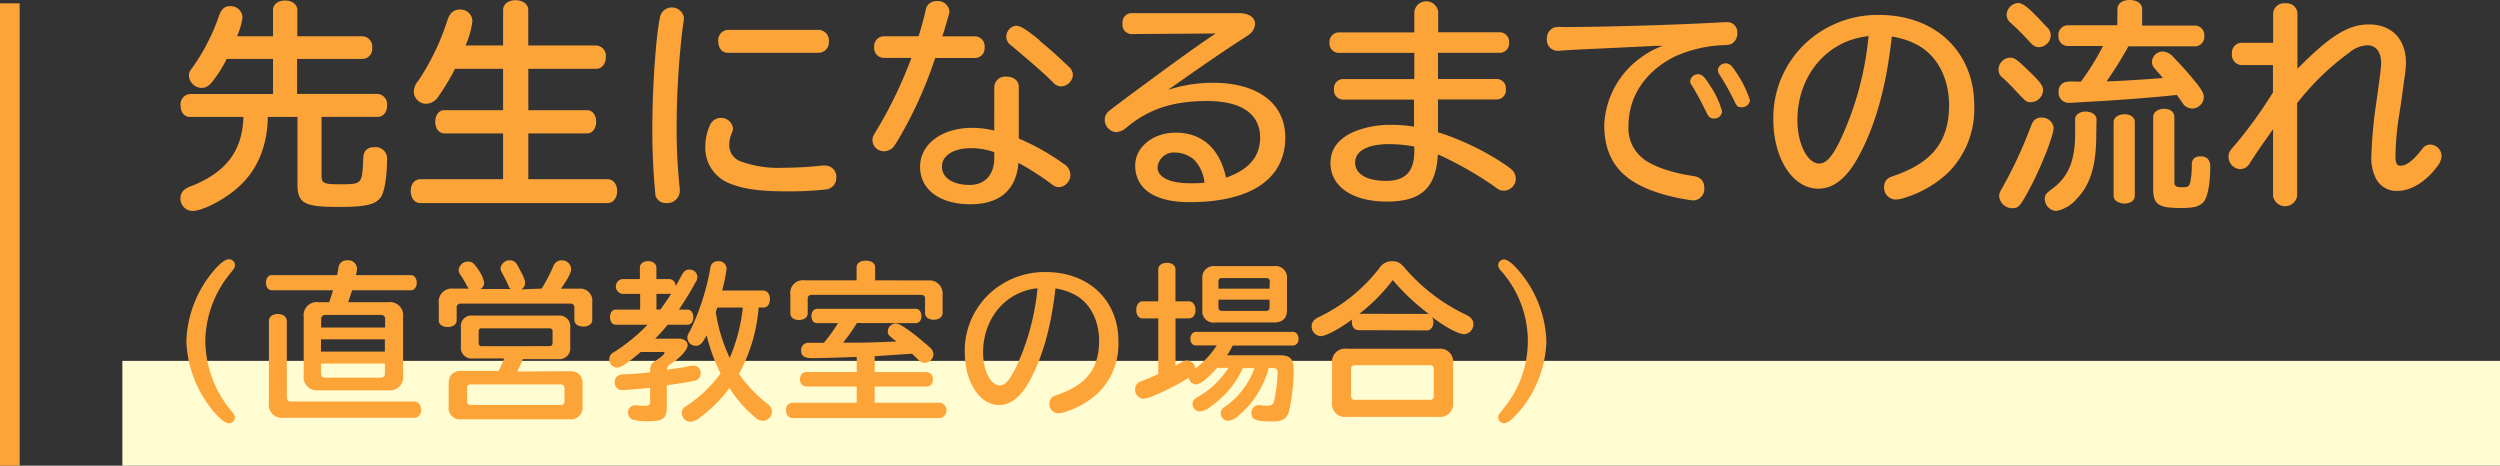
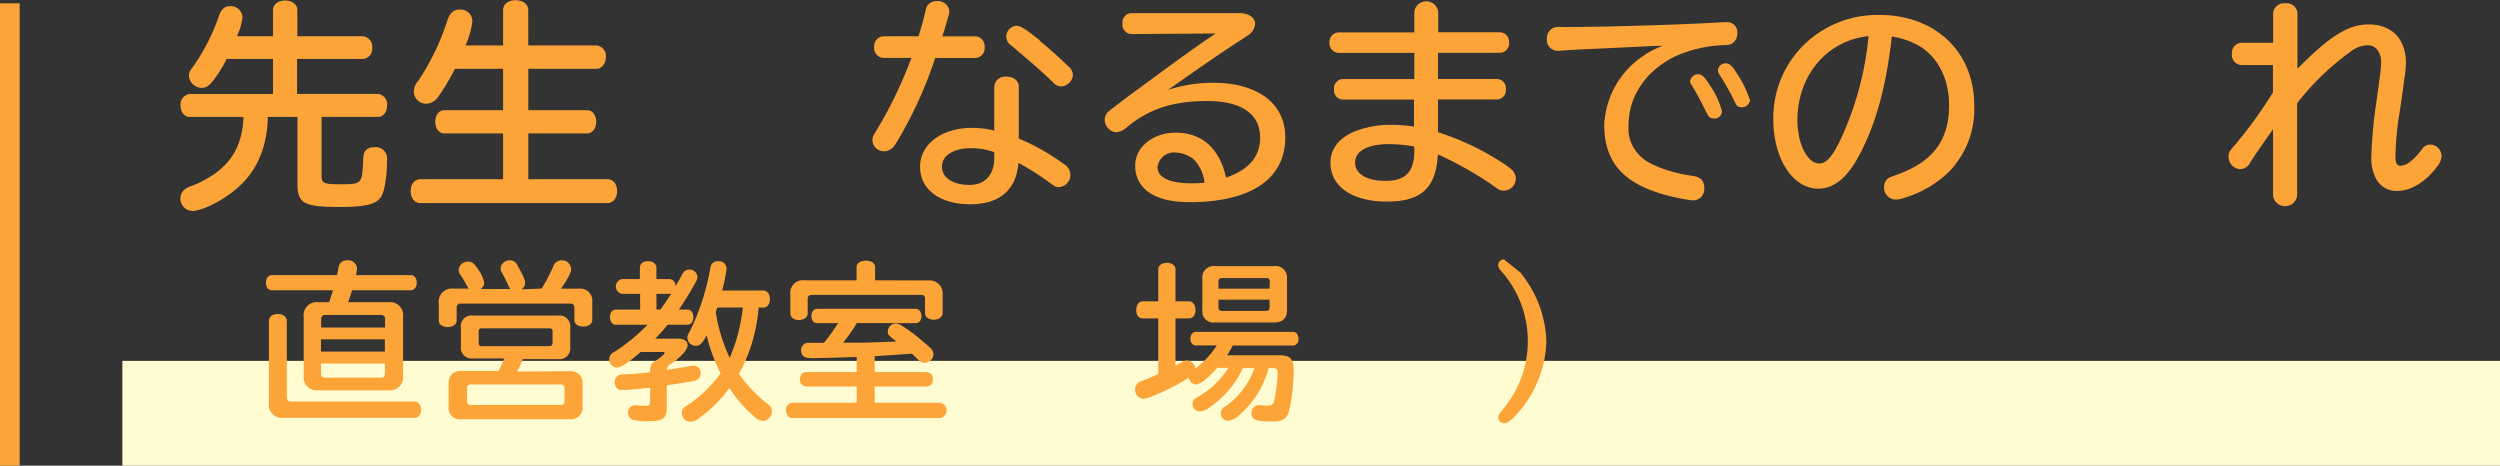
<svg xmlns="http://www.w3.org/2000/svg" width="381.63" height="71.09" viewBox="0 0 381.63 71.09">
  <rect x="0" y="0" width="381.63" height="71.09" fill="#333333" stroke="none" />
  <defs>
    <style>.cls-1{fill:#fffcd1;}.cls-2{fill:#fda439;}.cls-3{fill:none;stroke:#fda439;stroke-miterlimit:10;stroke-width:3px;}</style>
  </defs>
  <title>page-title-sp</title>
  <g id="レイヤー_2" data-name="レイヤー 2">
    <g id="レイヤー_1-2" data-name="レイヤー 1">
      <rect class="cls-1" x="18.68" y="55.09" width="362.96" height="16" />
      <path class="cls-2" d="M41.68,5.54v-4c0-.85.75-1.46,1.84-1.46s1.87.61,1.87,1.46v4h10a1.58,1.58,0,0,1,1.43,1.77A1.54,1.54,0,0,1,55.35,9h-10v5.34H57.66a1.58,1.58,0,0,1,1.43,1.77c0,1-.58,1.73-1.43,1.73H49.09v9c0,1.12.34,1.29,2.72,1.29,3.47,0,3.47,0,3.64-3.88,0-1.19.58-1.77,1.63-1.77a1.75,1.75,0,0,1,2,2c0,2.41-.37,4.73-.92,5.58-.78,1.16-2.35,1.53-6.36,1.53-5.41,0-6.39-.54-6.39-3.54V17.85H40.87v.34l0,.34c-.27,4.62-2,8.13-5.24,10.67-2,1.6-4.9,3-6.22,3a1.88,1.88,0,0,1-1.87-1.94,1.72,1.72,0,0,1,.78-1.43,4,4,0,0,1,1.05-.48C34.58,26.21,37,23,37.16,17.85H29c-.85,0-1.43-.71-1.43-1.73A1.58,1.58,0,0,1,29,14.35H41.68V9H34.61a20.33,20.33,0,0,1-2.07,3.3c-.65.85-1.12,1.12-1.8,1.12a2,2,0,0,1-1.9-1.84c0-.48.1-.71.61-1.36a31.41,31.41,0,0,0,4-7.85c.37-1,.85-1.43,1.67-1.43a1.8,1.8,0,0,1,1.9,1.7,9.84,9.84,0,0,1-.85,2.89Z" />
      <path class="cls-2" d="M76.8,6.94V1.53c0-.88.78-1.5,1.9-1.5s1.94.61,1.94,1.5V6.94H91A1.58,1.58,0,0,1,92.48,8.7c0,1.05-.61,1.8-1.43,1.8H80.65v6.32h9c.78,0,1.36.75,1.36,1.77s-.58,1.77-1.36,1.77h-9v7h12.1c.85,0,1.46.75,1.46,1.8S93.6,31,92.75,31H64.16c-.85,0-1.46-.75-1.46-1.84s.61-1.8,1.46-1.8H76.8v-7h-9c-.78,0-1.36-.75-1.36-1.77s.58-1.77,1.36-1.77h9V10.5H69.46a35.8,35.8,0,0,1-2.55,4.25A2.29,2.29,0,0,1,65,15.84,1.89,1.89,0,0,1,63.17,14a2.57,2.57,0,0,1,.71-1.7A37.12,37.12,0,0,0,68.3,3.09c.37-1.12,1-1.63,1.87-1.63a1.8,1.8,0,0,1,1.94,1.77,12.55,12.55,0,0,1-1.05,3.71Z" />
-       <path class="cls-2" d="M104.41,2.79c0,.1,0,.1-.24,1.77a128.47,128.47,0,0,0-.88,14.75,84.56,84.56,0,0,0,.48,9.52,2.63,2.63,0,0,1,0,.44A1.92,1.92,0,0,1,101.69,31a1.6,1.6,0,0,1-1.63-1.16,101.85,101.85,0,0,1-.48-10.23c0-6.26.54-14.07,1.19-17.1a1.86,1.86,0,0,1,3.64.24Zm23.25,24.27a1.75,1.75,0,0,1-1.43,1.84,49.77,49.77,0,0,1-6.15.31c-4,0-6.53-.34-8.57-1.16a5.82,5.82,0,0,1-3.84-5.68,7.85,7.85,0,0,1,.71-3.26A1.8,1.8,0,0,1,110,18a1.84,1.84,0,0,1,1.9,1.56,2.15,2.15,0,0,1-.24.88,4.32,4.32,0,0,0-.34,1.7A2.62,2.62,0,0,0,113,24.61a16.79,16.79,0,0,0,6.56,1,57.26,57.26,0,0,0,6-.34,2.35,2.35,0,0,1,.41,0A1.72,1.72,0,0,1,127.67,27.06ZM125,4.56a1.61,1.61,0,0,1,1.53,1.77A1.6,1.6,0,0,1,125,8.06h-13.9c-.85,0-1.46-.71-1.46-1.77a1.57,1.57,0,0,1,1.46-1.73Z" />
      <path class="cls-2" d="M134.88,8.84a1.5,1.5,0,0,1-1.43-1.67,1.49,1.49,0,0,1,1.43-1.63h5.34c.51-1.63.78-2.62,1.09-4A1.6,1.6,0,0,1,142.93.17a1.79,1.79,0,0,1,2,1.5,2.46,2.46,0,0,1-.17.85l-.61,2.11c-.07.24-.14.41-.31.92h5.07a1.5,1.5,0,0,1,1.39,1.67,1.47,1.47,0,0,1-1.39,1.63h-6.15a63.6,63.6,0,0,1-5.81,12.75c-.31.48-.44.65-.51.78a2,2,0,0,1-1.46.71,1.74,1.74,0,0,1-1.8-1.67c0-.48.1-.68.75-1.73a66.09,66.09,0,0,0,5.2-10.85Zm16.9,4.39a1.67,1.67,0,0,1,1.87-1.53c1.12,0,1.87.65,1.87,1.53v7.92A34.42,34.42,0,0,1,162.35,25a2,2,0,0,1,1.05,1.67,1.89,1.89,0,0,1-1.7,1.9c-.51,0-.71-.1-1.5-.71a42.5,42.5,0,0,0-4.73-3c-.34,4.15-2.89,6.32-7.34,6.32-4.66,0-7.68-2.24-7.68-5.71s3.33-5.95,7.92-5.95a14.21,14.21,0,0,1,3.4.41Zm0,10a10.61,10.61,0,0,0-3.54-.61c-2.69,0-4.45,1.12-4.45,2.82s1.67,2.79,4.25,2.79c2.31,0,3.74-1.56,3.74-4.11Zm6.94-17c1.53,1.26,2.45,2.07,4.35,3.88a1.77,1.77,0,0,1,.71,1.39A1.9,1.9,0,0,1,162,13.19a1.66,1.66,0,0,1-1.22-.58c-1.26-1.26-2.79-2.62-6.42-5.68a1.6,1.6,0,0,1-.75-1.33,1.69,1.69,0,0,1,1.5-1.67C155.78,3.94,156.57,4.42,158.71,6.15Z" />
      <path class="cls-2" d="M172.72,5.2a1.41,1.41,0,0,1-1.36-1.6A1.41,1.41,0,0,1,172.72,2h16.39c1.5,0,2.48.65,2.48,1.63a2.22,2.22,0,0,1-.85,1.6c-.24.17-.27.2-1.12.75-2.35,1.5-6.29,4.18-11.32,7.75a21.59,21.59,0,0,1,6.9-1.09c6.8,0,11,3.16,11,8.33,0,6.36-5.27,9.89-14.65,9.89-5.24,0-8.26-2-8.26-5.61,0-2.79,2.72-5,6.19-5,4,0,6.7,2.41,7.68,6.87,3.5-1.22,5.2-3.23,5.2-6.12,0-3.6-2.86-5.58-8.06-5.58s-8.94,1.19-12.37,4.08a2.69,2.69,0,0,1-1.56.68,1.92,1.92,0,0,1-1.73-1.87,1.74,1.74,0,0,1,.78-1.46c1.43-1.16,9.11-6.8,11.83-8.74,1.9-1.36,3-2.11,4.32-3Zm11.15,22.68a5.92,5.92,0,0,0-1.63-3.54,4.55,4.55,0,0,0-2.79-1.05,2.5,2.5,0,0,0-2.75,2.24c0,1.56,1.87,2.45,5.13,2.45.65,0,1.09,0,1.77-.07Z" />
      <path class="cls-2" d="M215.9,1.77a1.84,1.84,0,0,1,3.64,0V4.93H229a1.44,1.44,0,0,1,1.36,1.56A1.42,1.42,0,0,1,229,8.06h-9.49v4h9a1.4,1.4,0,0,1,1.36,1.56,1.4,1.4,0,0,1-1.36,1.56h-9v5A40.82,40.82,0,0,1,230,25.29l.71.54a2,2,0,0,1,.68,1.43,1.84,1.84,0,0,1-1.8,1.84c-.54,0-.61,0-1.77-.85a55.35,55.35,0,0,0-8.33-4.69c-.27,5.13-2.52,7.21-7.79,7.21s-8.6-2.31-8.6-5.88c0-2.18,1.26-3.81,3.71-4.83a14.65,14.65,0,0,1,5.64-1,21.28,21.28,0,0,1,3.4.27V15.2H205a1.4,1.4,0,0,1-1.36-1.56A1.4,1.4,0,0,1,205,12.07H215.9v-4H204.31a1.44,1.44,0,0,1-1.36-1.56,1.44,1.44,0,0,1,1.36-1.56H215.9Zm0,20.6a22.24,22.24,0,0,0-3.84-.37c-3.3,0-5.2,1.05-5.2,2.82s1.84,2.79,4.69,2.79c3,0,4.35-1.39,4.35-4.59Z" />
      <path class="cls-2" d="M252.82,7l-8.57.41c-3.06.14-5.17.24-6.19.34h-.34A1.64,1.64,0,0,1,236.13,6a1.85,1.85,0,0,1,1-1.77,3.55,3.55,0,0,1,1.36-.1c5.85,0,17.41-.31,24.78-.75h.34a1.55,1.55,0,0,1,1.6,1.67,1.81,1.81,0,0,1-1,1.7,4.36,4.36,0,0,1-1.09.14,20,20,0,0,0-7.31,1.67c-4.56,2.21-7.21,6.09-7.21,10.61a5.82,5.82,0,0,0,1.9,4.76c1.26,1.26,4.52,2.45,7.89,2.92,1.19.17,1.77.75,1.77,1.84a1.73,1.73,0,0,1-1.77,1.9,28.87,28.87,0,0,1-5.85-1.36c-5.24-1.84-7.65-5-7.65-10.2A13.38,13.38,0,0,1,250.61,8.7,12.23,12.23,0,0,1,253.84,7ZM261,13a12.82,12.82,0,0,1,1.87,4,1.15,1.15,0,0,1-1.22,1.09c-.58,0-.82-.2-1.22-1.05-.75-1.53-1.46-2.86-2.11-3.91-.27-.41-.31-.51-.31-.75a1.22,1.22,0,0,1,1.22-1.05C259.83,11.35,260.2,11.73,261,13Zm4-2a16.46,16.46,0,0,1,2.14,4.32,1.24,1.24,0,0,1-1.29,1.05c-.58,0-.75-.17-1.12-1a39.38,39.38,0,0,0-2.18-3.88,1.51,1.51,0,0,1-.31-.82,1.17,1.17,0,0,1,1.22-1C264,9.69,264.31,9.93,265,11Z" />
      <path class="cls-2" d="M283.76,23.8c-1.8,3.37-3.84,5-6.19,5-3.91,0-6.87-4.59-6.87-10.61a15.6,15.6,0,0,1,7.48-13.53,16.1,16.1,0,0,1,8.67-2.38c8.6,0,14.52,5.64,14.52,13.8a13.74,13.74,0,0,1-3.84,10.13,16.7,16.7,0,0,1-6.66,3.94,4.41,4.41,0,0,1-1.46.31,1.8,1.8,0,0,1-1.8-1.9,1.63,1.63,0,0,1,.88-1.5l.75-.27c5.75-2,8.29-5.24,8.29-10.74,0-4.18-1.87-7.68-5-9.28a12.1,12.1,0,0,0-3.74-1.19C287.95,13.16,286.35,19,283.76,23.8Zm1.5-18.29c-6.36.65-10.88,6-10.88,12.85,0,3.6,1.53,6.6,3.33,6.6,1.05,0,2-1,3.26-3.67a47.9,47.9,0,0,0,4.21-15.2Z" />
-       <path class="cls-2" d="M309.47,10.61c1.94,1.84,2.41,2.45,2.41,3.2A1.92,1.92,0,0,1,310,15.6c-.68,0-.68,0-2.79-2.28-.61-.61-1.12-1.12-1.63-1.56a1.52,1.52,0,0,1-.51-1.16,1.87,1.87,0,0,1,1.73-1.8C307.5,8.81,307.8,9,309.47,10.61Zm4,9c0,1.16-2,6.15-3.67,9.25-1.46,2.69-1.67,2.92-2.62,2.92a2,2,0,0,1-2-1.8c0-.41,0-.51.58-1.5A68,68,0,0,0,310,19.34c.34-1,.82-1.39,1.6-1.39A1.79,1.79,0,0,1,313.51,19.65Zm-1-15.47a1.72,1.72,0,0,1,.58,1.29,1.87,1.87,0,0,1-1.77,1.77c-.54,0-.85-.17-1.39-.75a41.26,41.26,0,0,0-3-3,1.6,1.6,0,0,1-.58-1.19,1.88,1.88,0,0,1,1.77-1.8C308.89.51,309.74,1.19,312.49,4.18ZM320,20.53c0,4.76-.92,7.72-3,9.83a5.3,5.3,0,0,1-3.13,1.84,1.85,1.85,0,0,1-1.73-1.8c0-.65.14-.85,1.26-1.67,2.35-1.77,3.37-4.28,3.37-8.26V18.22c0-.68.68-1.19,1.6-1.19s1.67.51,1.67,1.19Zm3.23-19.14c0-.85.75-1.39,1.87-1.39S327,.54,327,1.39V3.91h8.16a1.44,1.44,0,0,1,1.33,1.56,1.45,1.45,0,0,1-1.33,1.6H324.9a53.79,53.79,0,0,1-3.33,5.34l.68,0c2.89-.14,5-.27,7.65-.48h.27a5.32,5.32,0,0,0-.41-.51c-1.16-1.29-1.26-1.46-1.26-2a1.67,1.67,0,0,1,1.63-1.56,2.24,2.24,0,0,1,1.56.78A53.9,53.9,0,0,1,335.54,13c.71,1,.88,1.36.88,1.87a1.81,1.81,0,0,1-1.77,1.7,1.89,1.89,0,0,1-1.29-.58c-.1-.14-.1-.14-.48-.68l-.58-.82c-2.24.27-9.11.82-12.71,1-1.73.1-3,.17-3.3.2h-.37a1.53,1.53,0,0,1-1.67-1.63,1.45,1.45,0,0,1,1-1.53,5.8,5.8,0,0,1,1.53-.07h.88a39.11,39.11,0,0,0,3.37-5.44h-5.44a1.45,1.45,0,0,1-1.36-1.6,1.44,1.44,0,0,1,1.36-1.56h7.62Zm2.65,28.52c0,.68-.65,1.16-1.56,1.16s-1.67-.48-1.67-1.16V18.63c0-.68.71-1.19,1.67-1.19s1.56.51,1.56,1.19Zm6.05-2.11c0,.61.24.78,1.19.78s1.05-.14,1.22-.75a12.06,12.06,0,0,0,.24-2.75c0-.78.51-1.22,1.36-1.22s1.46.48,1.46,1.53c0,2.72-.41,4.83-1.09,5.51s-1.56.85-3.4.85c-3.43,0-4.22-.54-4.22-2.92v-11c0-.68.71-1.22,1.67-1.22s1.56.51,1.56,1.22Z" />
      <path class="cls-2" d="M347,2A1.67,1.67,0,0,1,348.91.51,1.62,1.62,0,0,1,350.71,2V10.5c4.93-5,7.75-6.77,10.88-6.77,3.54,0,5.68,2.24,5.68,5.88a17.2,17.2,0,0,1-.17,2,13.49,13.49,0,0,0-.2,1.39c-.27,2-.48,3.47-.75,5.1a45.64,45.64,0,0,0-.48,5.81c0,1,.24,1.39.78,1.39q1.38,0,3.37-2.65a1.5,1.5,0,0,1,1.19-.58,1.78,1.78,0,0,1,1.7,1.73,2.72,2.72,0,0,1-.68,1.63c-1.67,2.28-4,3.71-6,3.71a3.5,3.5,0,0,1-3.33-1.87A6.87,6.87,0,0,1,362,23.7a68.75,68.75,0,0,1,.78-8.26c.58-4.11.71-5.3.71-5.81,0-1.7-.78-2.72-2.11-2.72A4.55,4.55,0,0,0,358.66,8a39.72,39.72,0,0,0-8,7.75V29.92a1.86,1.86,0,0,1-3.67,0V19.72c-1.5,2.11-2.92,4.18-3.5,5.1a1.73,1.73,0,0,1-1.5,1,1.89,1.89,0,0,1-1.8-1.84c0-.65.1-.88,1-1.87a67.64,67.64,0,0,0,5.78-8V9.93h-4.83a1.55,1.55,0,0,1-1.43-1.73,1.52,1.52,0,0,1,1.43-1.67H347Z" />
-       <path class="cls-2" d="M35.86,40.52c0,.31,0,.31-.78,1.3a16.63,16.63,0,0,0-3.74,10.32,17,17,0,0,0,4.13,10.79,1.16,1.16,0,0,1,.39.81.91.91,0,0,1-.86.88c-.6,0-1.46-.68-2.55-2a17.61,17.61,0,0,1-4-10.53,17.49,17.49,0,0,1,4.78-11.44c.78-.75,1.27-1.07,1.72-1.07A.89.89,0,0,1,35.86,40.52Z" />
      <path class="cls-2" d="M59.29,46.13a2,2,0,0,1,2.24,2.24v9a2,2,0,0,1-2.24,2.21H48.6a2,2,0,0,1-2.24-2.21v-9a2,2,0,0,1,2.24-2.24h1.64c.21-.6.34-1,.6-1.82H41.48c-.52,0-.88-.49-.88-1.17S41,42,41.48,42h10l0-.18a6.3,6.3,0,0,0,.18-.91A1.26,1.26,0,0,1,53,39.74,1.33,1.33,0,0,1,54.5,41a4.3,4.3,0,0,1-.18,1h8.42c.49,0,.88.49.88,1.14s-.36,1.17-.88,1.17h-9c-.13.44-.31,1-.6,1.82ZM43.79,60.64c0,.44.21.65.68.65H63.29c.55,0,1,.57,1,1.27s-.42,1.22-1,1.22h-20a2,2,0,0,1-2.24-2.29V49c0-.62.55-1.07,1.35-1.07s1.38.44,1.38,1.07Zm15-11.88a.6.6,0,0,0-.68-.68h-8.4a.6.6,0,0,0-.68.68V50h9.75ZM49,51.8v1.87h9.75V51.8Zm0,3.69V57c0,.44.21.65.68.65h8.4c.44,0,.68-.21.68-.65V55.49Z" />
      <path class="cls-2" d="M82.69,44.05a27.32,27.32,0,0,0,1.79-3.43,1.3,1.3,0,0,1,1.25-.88,1.4,1.4,0,0,1,1.46,1.33c0,.52-.49,1.48-1.56,3h2.7a1.85,1.85,0,0,1,2.08,2.08v2.7c0,.6-.57,1-1.38,1s-1.35-.42-1.35-1V47a.57.57,0,0,0-.65-.65H70.36a.57.57,0,0,0-.65.65v1.92c0,.6-.57,1-1.38,1s-1.35-.42-1.35-1V46.32a2,2,0,0,1,2.24-2.26h2.34a3.28,3.28,0,0,1-.29-.44,15.87,15.87,0,0,0-1-1.69,1.25,1.25,0,0,1-.26-.73,1.44,1.44,0,0,1,1.43-1.27c.62,0,.88.21,1.59,1.25a5,5,0,0,1,.88,2,1.13,1.13,0,0,1-.57.94h4.63c-.18-.13-.26-.26-.42-.65s-.57-1.17-.88-1.77a1.37,1.37,0,0,1-.26-.75,1.42,1.42,0,0,1,1.43-1.22,1.3,1.3,0,0,1,1.17.81c.91,1.64,1.14,2.16,1.14,2.63a1.14,1.14,0,0,1-.57,1Zm4.24,12.61q2,0,2,2V62a1.79,1.79,0,0,1-2,2H70.49a1.74,1.74,0,0,1-2-2V58.62c0-1.33.62-2,2-2h5.64c.26-.52.55-1.17.83-1.9H72.21a1.64,1.64,0,0,1-1.85-1.85V50a1.61,1.61,0,0,1,1.85-1.82h13A1.64,1.64,0,0,1,87.05,50v3a1.65,1.65,0,0,1-1.87,1.82H79.8a13.09,13.09,0,0,1-.86,1.9ZM71.3,61.24a.5.5,0,0,0,.55.57H85.6a.5.5,0,0,0,.57-.55v-2a.52.52,0,0,0-.57-.57H71.82a.49.49,0,0,0-.52.55Zm12.58-8.4c.29,0,.47-.18.47-.52V50.61a.43.43,0,0,0-.47-.49H73.51c-.29,0-.44.16-.44.49v1.72c0,.34.16.52.44.52Z" />
      <path class="cls-2" d="M99.25,56.48a1.41,1.41,0,0,1,.83-1.4c.78-.52,1.35-1,1.35-1.22s-.13-.13-.42-.13h-3.2c-2,1.69-3,2.39-3.64,2.39A1.26,1.26,0,0,1,93,54.85a1.19,1.19,0,0,1,.68-1.07,27.5,27.5,0,0,0,5.17-4.21H94c-.52,0-.88-.49-.88-1.17s.36-1.14.88-1.14h3.72V44.86H95a1.14,1.14,0,0,1,0-2.26h2.68V40.86c0-.6.52-1,1.25-1s1.27.42,1.27,1V42.6h1.92a1,1,0,0,1,1,1.12c.39-.68.57-1,.94-1.69s.68-.88,1.2-.88a1.18,1.18,0,0,1,1.2,1.12,1.56,1.56,0,0,1-.31.88,47.41,47.41,0,0,1-2.52,4.11h1.3c.55,0,.91.47.91,1.17s-.36,1.14-.91,1.14h-3c-.65.78-1.14,1.35-1.79,2l-.13.13h3.61c.81,0,1.35.42,1.35,1s-.81,1.66-2.55,2.86a1.06,1.06,0,0,0-.62.88c1.87-.26,2.34-.34,2.94-.44a4.38,4.38,0,0,1,1.07-.18,1.07,1.07,0,0,1,1.14,1.17,1.1,1.1,0,0,1-1,1.14c-.68.16-1.66.34-4.16.68v3.3c0,1.72-.57,2.18-2.63,2.18a8.69,8.69,0,0,1-2.39-.18A1.11,1.11,0,0,1,95.87,63,1.07,1.07,0,0,1,97,61.87a1.15,1.15,0,0,1,.29,0,7.68,7.68,0,0,0,1.2.08c.62,0,.75-.13.75-.73V59.19c-1.17.13-3.85.36-4.26.36a1.1,1.1,0,0,1-1.14-1.17,1.13,1.13,0,0,1,.65-1.12,3.44,3.44,0,0,1,1.12-.13c1.56-.08,2.44-.16,3.64-.31Zm1.56-9.23c.62-.86,1.07-1.48,1.66-2.44a.82.82,0,0,1-.34.05h-1.92v2.39Zm15-.31a25.36,25.36,0,0,1-3,10.14,21.37,21.37,0,0,0,4.45,4.65,1.29,1.29,0,0,1,.57,1.09,1.43,1.43,0,0,1-1.33,1.43,2,2,0,0,1-1.38-.68,19.14,19.14,0,0,1-3.77-4.34,21,21,0,0,1-4.6,4.58,2.36,2.36,0,0,1-1.4.57A1.33,1.33,0,0,1,104.08,63c0-.49.21-.75,1-1.22A20.56,20.56,0,0,0,110,57a27,27,0,0,1-2.13-5.82c-.68,1.27-1,1.61-1.69,1.61a1.28,1.28,0,0,1-1.25-1.22c0-.34.08-.52.44-1.12a36.3,36.3,0,0,0,3.07-9.57,1.1,1.1,0,0,1,1.17-1A1.18,1.18,0,0,1,110.92,41a26,26,0,0,1-.68,3.35h6.29c.57,0,1,.52,1,1.3s-.39,1.3-1,1.3Zm-6.45.42a2.71,2.71,0,0,1-.1.26,25.36,25.36,0,0,0,2.13,7,26,26,0,0,0,2-7.67h-3.9l-.05.13Z" />
      <path class="cls-2" d="M130.81,49.31a28.47,28.47,0,0,1-2.11,3c1,0,2,0,2.24,0,1.38,0,3.35-.08,5.9-.18l-.1-.08c-1.14-.88-1.22-1-1.22-1.46a1.24,1.24,0,0,1,1.17-1.2c.55,0,1.07.31,2.89,1.66.47.36,2.26,1.87,2.52,2.13a1.38,1.38,0,0,1,.39.91,1.36,1.36,0,0,1-1.3,1.3c-.44,0-.7-.13-1.2-.65-.34-.34-.49-.49-.78-.75l-5.69.39v2.42h7.88a1,1,0,0,1,1,1.12,1,1,0,0,1-1,1.09h-7.88v2.47h10a1.19,1.19,0,0,1,0,2.34H121c-.6,0-1-.47-1-1.17a1,1,0,0,1,1-1.17h9.78V59h-7.72a1,1,0,0,1-.94-1.09c0-.68.39-1.12.94-1.12h7.72V54.51l-.57,0-.23,0c-.91.05-4.86.16-6,.16s-1.69-.29-1.69-1.2a1.1,1.1,0,0,1,1.22-1.14h1.64l.62,0a27.35,27.35,0,0,0,2.16-3h-3.15c-.57,0-.91-.39-.91-1.07s.36-1.12.91-1.12h15c.52,0,.88.47.88,1.12s-.36,1.07-.88,1.07Zm10.89-6.5A2,2,0,0,1,143.89,45v2.81c0,.57-.57,1-1.35,1s-1.33-.42-1.33-1V45.61a.54.54,0,0,0-.6-.6H123.9a.55.55,0,0,0-.6.6v2.24c0,.57-.57,1-1.35,1s-1.3-.42-1.3-1V45a1.94,1.94,0,0,1,2.18-2.21h7.93v-2c0-.6.57-1,1.43-1s1.4.42,1.4,1v2Z" />
-       <path class="cls-2" d="M157.25,58c-1.38,2.57-2.94,3.82-4.73,3.82-3,0-5.25-3.51-5.25-8.11A11.93,11.93,0,0,1,153,43.35a12.32,12.32,0,0,1,6.63-1.82c6.58,0,11.1,4.32,11.1,10.56a10.51,10.51,0,0,1-2.94,7.75,12.79,12.79,0,0,1-5.1,3,3.38,3.38,0,0,1-1.12.23,1.37,1.37,0,0,1-1.38-1.46,1.24,1.24,0,0,1,.68-1.14l.57-.21c4.39-1.51,6.34-4,6.34-8.22,0-3.2-1.43-5.88-3.8-7.1a9.24,9.24,0,0,0-2.86-.91C160.45,49.85,159.23,54.3,157.25,58Zm1.14-14c-4.86.49-8.32,4.58-8.32,9.83,0,2.76,1.17,5,2.55,5,.81,0,1.51-.78,2.5-2.81a36.63,36.63,0,0,0,3.22-11.62Z" />
      <path class="cls-2" d="M193.65,56.2a14.1,14.1,0,0,1-4.52,7.2,2.78,2.78,0,0,1-1.64.83,1.15,1.15,0,0,1-1.14-1.14,1.13,1.13,0,0,1,.34-.78,4.79,4.79,0,0,1,.68-.49,12.22,12.22,0,0,0,4.13-5.62h-1.77A14.5,14.5,0,0,1,184.89,62a3.16,3.16,0,0,1-1.72.81,1.13,1.13,0,0,1-1.12-1.14,1.15,1.15,0,0,1,.39-.83,5.88,5.88,0,0,1,.7-.42,13.19,13.19,0,0,0,4.37-4.26H185.8c-1.46,1.64-2.6,2.52-3.2,2.52a1.22,1.22,0,0,1-1.14-1c-2.57,1.59-6.08,3.2-6.94,3.2a1.39,1.39,0,0,1-1.25-1.46,1.31,1.31,0,0,1,.68-1.12,5.78,5.78,0,0,1,.68-.26c.52-.21,1.09-.44,2.18-.94V48.6h-2.42c-.55,0-.94-.52-.94-1.27s.39-1.33.94-1.33h2.42V41.12c0-.6.55-1,1.33-1s1.3.42,1.3,1V46h2.05c.6,0,1,.55,1,1.33s-.39,1.27-1,1.27h-2.05v7.2a2.29,2.29,0,0,0,.47-.26,3,3,0,0,0,.52-.29,1.65,1.65,0,0,1,.78-.23,1.34,1.34,0,0,1,1.25,1.25,13.78,13.78,0,0,0,3.28-3.54h-3.2c-.49,0-.83-.42-.83-1s.34-1.07.83-1.07h14.82c.52,0,.86.44.86,1.09a.9.9,0,0,1-.86,1h-9.18c-.26.52-.62,1.12-.86,1.48h8c1.61,0,2.16.55,2.16,2.18a28.24,28.24,0,0,1-.75,6.53c-.36,1-1,1.4-2.39,1.4-2.63,0-3.3-.26-3.3-1.27a1.14,1.14,0,0,1,1-1.22,1.08,1.08,0,0,1,.26,0,7.16,7.16,0,0,0,1.09.08c.73,0,1-.16,1.12-.78a23.3,23.3,0,0,0,.52-4.24c0-.52-.21-.73-.75-.73Zm.81-15.57a1.74,1.74,0,0,1,2,1.92v4.81c0,1.22-.68,1.87-2,1.87h-9a1.7,1.7,0,0,1-1.92-1.87V42.55a1.74,1.74,0,0,1,2-1.92ZM193.84,43c0-.36-.16-.55-.55-.55h-6.73A.48.48,0,0,0,186,43v1.07h7.8ZM186,45.74v1.17c0,.36.18.55.52.55h6.73c.39,0,.55-.16.55-.55V45.74Z" />
-       <path class="cls-2" d="M207.36,50.4c-.57,0-1-.49-1-1.25a2.38,2.38,0,0,1,.05-.39c-1.79,1.35-4,2.55-4.76,2.55a1.48,1.48,0,0,1-1.43-1.51,1.4,1.4,0,0,1,.55-1.07,2.86,2.86,0,0,1,.68-.39,25.64,25.64,0,0,0,9.15-7.46,2.17,2.17,0,0,1,1.92-1c.86,0,1.27.23,2.05,1.17a28,28,0,0,0,9.23,7c.75.36,1.12.83,1.12,1.43a1.5,1.5,0,0,1-1.4,1.53c-.86,0-2.78-1-4.94-2.63a1.46,1.46,0,0,1,.23.81c0,.73-.42,1.25-1,1.25Zm12.22,2.83a2,2,0,0,1,2.24,2.24V61.4a2,2,0,0,1-2.24,2.24h-14a2,2,0,0,1-2.24-2.24V55.47a2,2,0,0,1,2.24-2.24Zm-13.34,7.2c0,.42.21.6.62.6h11.39c.44,0,.62-.18.62-.6V56.35c0-.42-.18-.6-.62-.6H206.86c-.42,0-.62.18-.62.6Zm11.65-12.51a.71.71,0,0,1,.23,0l-.36-.26a33.9,33.9,0,0,1-5.15-4.91,27.85,27.85,0,0,1-5.1,5.15Z" />
-       <path class="cls-2" d="M232.06,41.58a17.42,17.42,0,0,1,4,10.53,17.37,17.37,0,0,1-4.78,11.41c-.78.78-1.27,1.09-1.72,1.09a.91.91,0,0,1-.86-.88c0-.34,0-.34.78-1.33a16.12,16.12,0,0,0-.39-21.11,1.21,1.21,0,0,1-.39-.81.91.91,0,0,1,.88-.88C230.13,39.61,231,40.28,232.06,41.58Z" />
+       <path class="cls-2" d="M232.06,41.58a17.42,17.42,0,0,1,4,10.53,17.37,17.37,0,0,1-4.78,11.41c-.78.78-1.27,1.09-1.72,1.09a.91.91,0,0,1-.86-.88c0-.34,0-.34.78-1.33a16.12,16.12,0,0,0-.39-21.11,1.21,1.21,0,0,1-.39-.81.91.91,0,0,1,.88-.88Z" />
      <line class="cls-3" x1="1.5" y1="0.51" x2="1.5" y2="71.09" />
    </g>
  </g>
</svg>